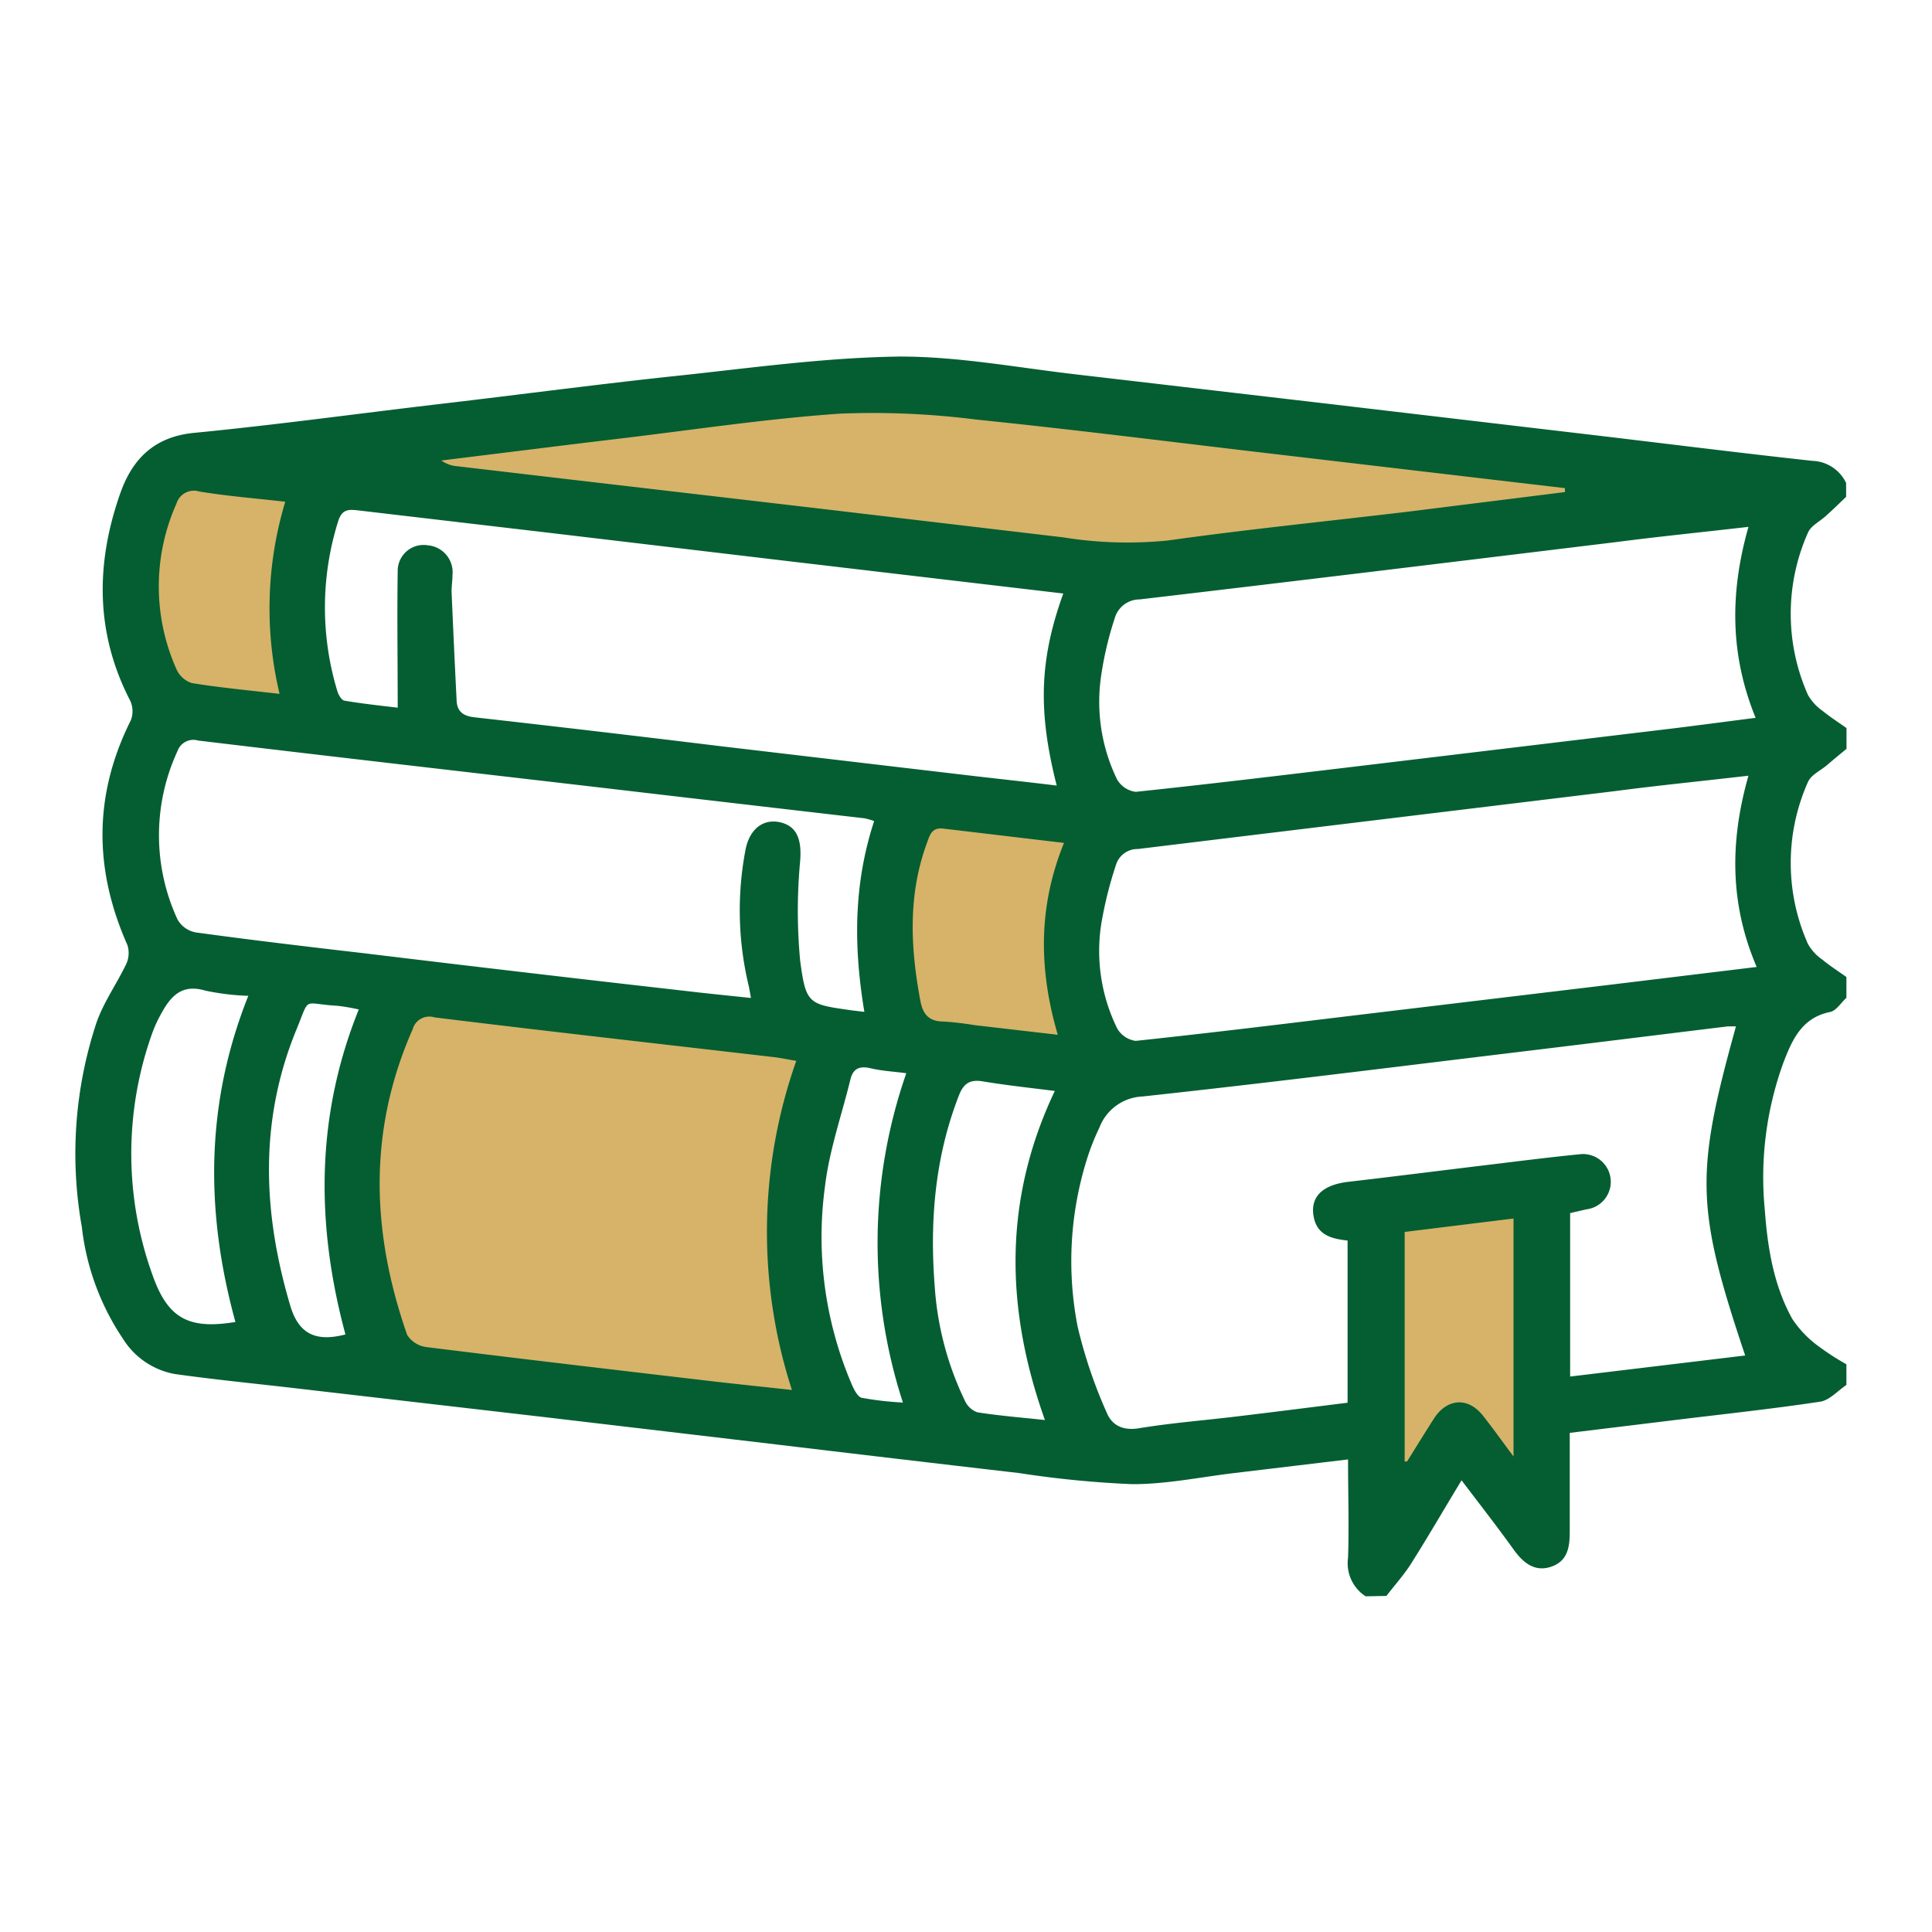
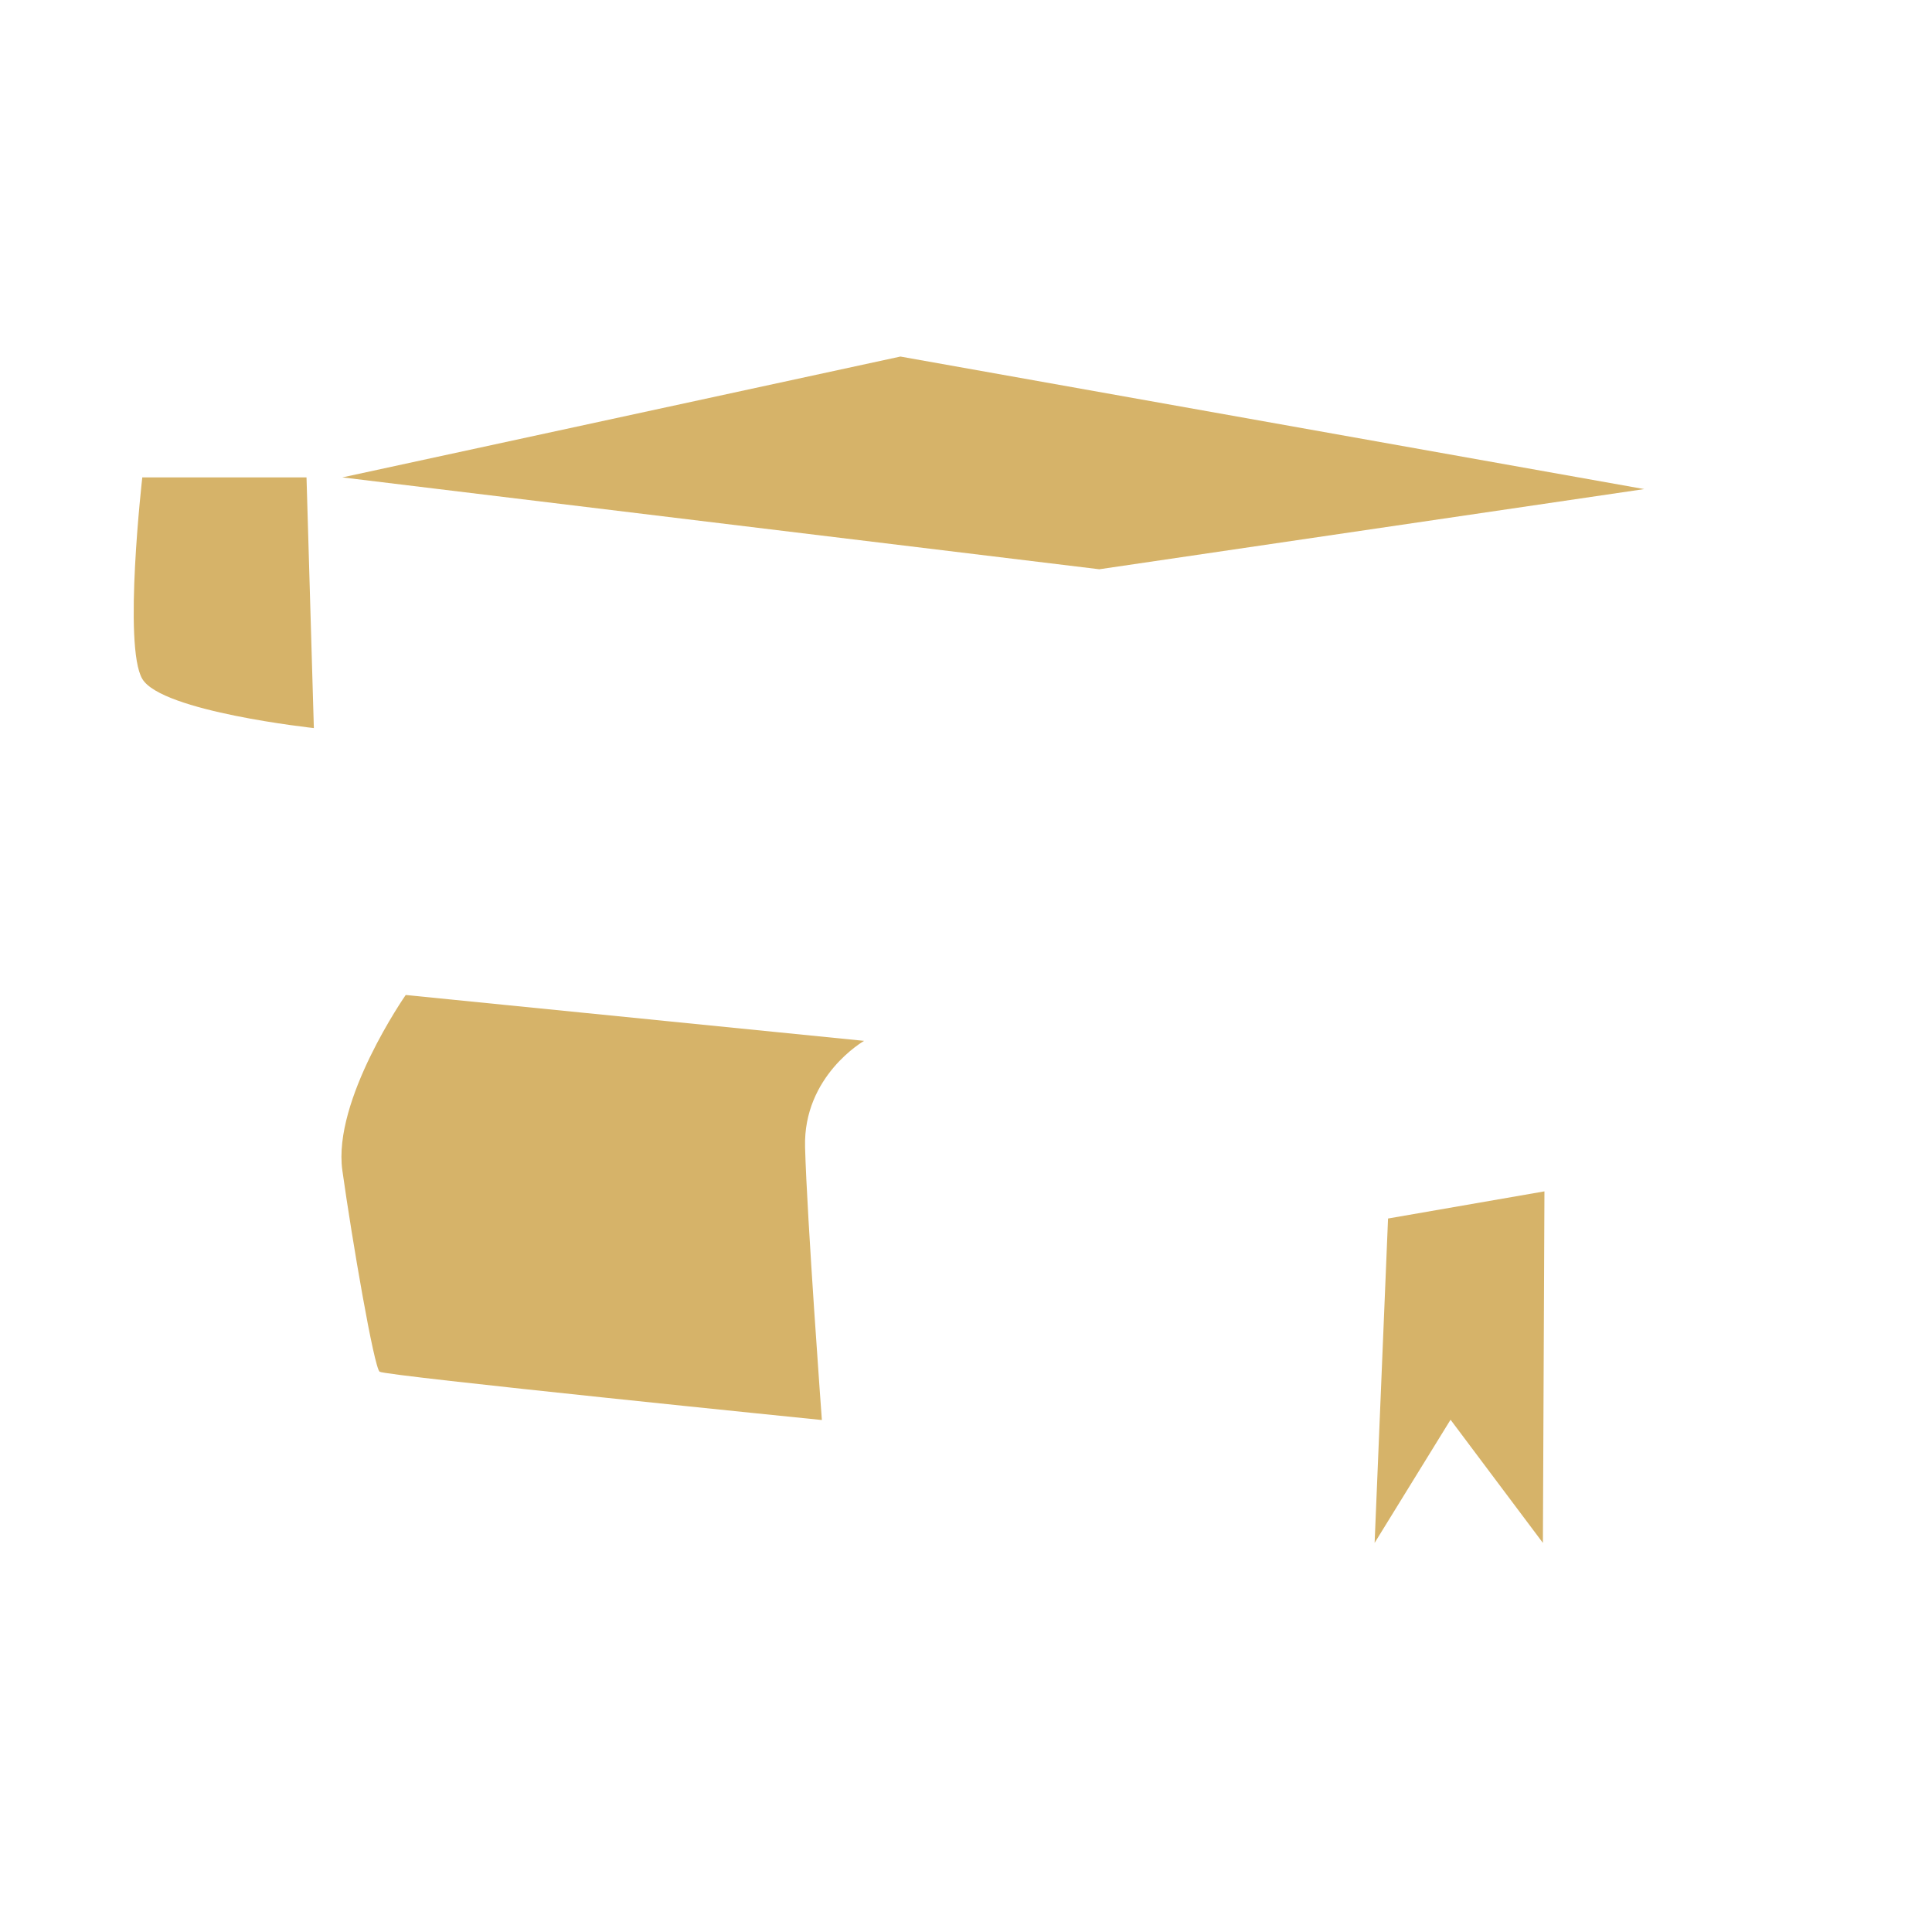
<svg xmlns="http://www.w3.org/2000/svg" id="Layer_1" data-name="Layer 1" viewBox="0 0 200 200">
  <defs>
    <style>.cls-1{fill:#d6b369;}.cls-2{fill:#045e31;}</style>
  </defs>
  <g id="کتابخانه">
    <path class="cls-1" d="M89.45,107.75s-6.31,3.6-6.11,11S85.08,147,85.08,147s-45.2-4.57-45.78-5-2.84-13.55-3.86-20.84S42,103,42,103Z" />
-     <polygon class="cls-1" points="112.54 110.32 91.87 107.75 91.87 84.24 112.54 84.24 112.54 110.32" />
    <path class="cls-1" d="M32.49,75.37l-.76-25.95h-17s-2,17.47,0,20.86S32.49,75.37,32.49,75.37Z" />
    <polygon class="cls-1" points="142.3 159.72 143.69 126.14 159.88 123.33 159.72 159.72 150.16 146.97 142.3 159.72" />
    <polygon class="cls-1" points="170.21 50.63 113.8 58.93 35.44 49.42 93.21 36.91 170.21 50.63" />
-     <path class="cls-2" d="M141.37,165.25a4.08,4.08,0,0,1-1.82-4c.11-3.32,0-6.65,0-10.17l-11.7,1.4c-3.55.42-7.1,1.17-10.64,1.16a105.41,105.41,0,0,1-11.72-1.15q-12.94-1.5-25.89-3.05l-22.88-2.7-25.9-3c-4.26-.5-8.53-.91-12.77-1.51a8,8,0,0,1-5.32-3.64A25.92,25.92,0,0,1,8.47,127,43.16,43.16,0,0,1,10,105.83c.74-2.1,2.09-4,3.05-6a2.73,2.73,0,0,0,.14-2C9.71,90,9.68,82.28,13.54,74.57a2.58,2.58,0,0,0-.08-2.07c-3.61-7-3.56-14.21-1-21.46,1.25-3.53,3.51-5.83,7.63-6.23,8.53-.83,17-2,25.54-3s16.9-2.12,25.36-3C78.39,38,85.8,37,93.21,36.91c6.09,0,12.19,1.16,18.29,1.86,8.57,1,17.14,2,25.72,3L166,45.16c7.21.86,14.42,1.76,21.64,2.55A4,4,0,0,1,191.11,50v1.43c-.71.68-1.41,1.37-2.12,2s-1.53,1-1.84,1.73a20.68,20.68,0,0,0,0,16.76,5,5,0,0,0,1.5,1.65c.79.65,1.66,1.2,2.5,1.8v2.15c-.67.55-1.34,1.1-2,1.67s-1.66,1-2,1.78a20.61,20.61,0,0,0,0,16.73,4.86,4.86,0,0,0,1.5,1.64c.78.65,1.65,1.2,2.49,1.8v2.15c-.56.51-1.05,1.34-1.69,1.47-2.92.59-3.92,2.87-4.82,5.21a34.75,34.75,0,0,0-1.94,15.26c.29,3.93.91,7.82,2.85,11.31a11.09,11.09,0,0,0,2.75,2.85,26.18,26.18,0,0,0,2.85,1.84v2.14c-.9.6-1.74,1.58-2.71,1.73-4.83.73-9.68,1.25-14.53,1.84l-11.4,1.39c0,3.52,0,6.85,0,10.18,0,1.61-.19,3.06-1.88,3.66s-2.9-.34-3.9-1.72c-1.72-2.4-3.55-4.74-5.42-7.21-1.82,3-3.47,5.85-5.22,8.62-.75,1.18-1.7,2.23-2.56,3.35Zm38.33-59c-.37,0-.6,0-.83,0-7.38.9-14.76,1.82-22.15,2.71-12.82,1.55-25.63,3.16-38.47,4.55a5,5,0,0,0-4.44,3.22,24.16,24.16,0,0,0-1.14,2.8,35.28,35.28,0,0,0-1.11,17.82,49.89,49.89,0,0,0,3,8.87c.54,1.33,1.68,1.91,3.36,1.63,3.4-.56,6.85-.82,10.28-1.24,3.76-.45,7.52-.93,11.3-1.4V128.42c-1.67-.18-3.16-.57-3.51-2.47-.38-2.06.92-3.3,3.6-3.61,4.73-.55,9.45-1.15,14.18-1.72,3.25-.39,6.49-.81,9.75-1.13a2.87,2.87,0,1,1,.71,5.7l-1.69.39V142.5l18.12-2.18C175.56,125.11,175.45,121.53,179.7,106.28ZM110.07,61.44,82.62,58.21l-25.9-3.07L37.2,52.85c-1-.11-1.77-.24-2.19,1.1a29.8,29.8,0,0,0-.09,17.59c.11.39.47,1,.78,1,1.9.32,3.82.52,5.47.72,0-4.87-.07-9.5,0-14.13a2.68,2.68,0,0,1,3.12-2.68,2.8,2.8,0,0,1,2.55,3.09c0,.59-.11,1.19-.09,1.78.16,3.74.33,7.47.52,11.21.05,1.11.67,1.59,1.81,1.72q12.78,1.44,25.55,3l26.08,3.07c2.86.33,5.72.64,8.68,1C107.43,73.61,107.6,68.3,110.07,61.44ZM82.43,109.82c-.84-.14-1.58-.3-2.34-.39-11.7-1.36-23.41-2.67-35.11-4.11a1.78,1.78,0,0,0-2.26,1.23c-4.63,10.47-4.29,21-.57,31.64a2.78,2.78,0,0,0,2,1.26c9.8,1.22,19.61,2.37,29.43,3.52,2.75.32,5.5.6,8.4.92A53.12,53.12,0,0,1,82.43,109.82ZM90.49,85a6.81,6.81,0,0,0-1-.29Q75.73,83.12,62,81.51c-13.83-1.61-27.67-3.19-41.49-4.85a1.74,1.74,0,0,0-2.13,1.08,20.75,20.75,0,0,0,0,17.45,2.76,2.76,0,0,0,1.86,1.33C26,97.31,31.82,98,37.61,98.67q16.49,2,33,3.87c2.34.28,4.68.51,7.13.77-.1-.55-.16-.9-.23-1.24a33.41,33.41,0,0,1-.32-14.18c.45-2.15,1.89-3.18,3.64-2.75s2.17,1.92,2,4a55.26,55.26,0,0,0,0,10.29c.6,4.56.87,4.53,5.41,5.17l1.24.15C88.36,98.05,88.34,91.57,90.49,85ZM181,80.3c-4.8.56-9.29,1-13.77,1.59-16.48,2-33,4-49.44,6a2.32,2.32,0,0,0-2.26,1.63A40.9,40.9,0,0,0,114,95.66a18.17,18.17,0,0,0,1.64,10.78,2.6,2.6,0,0,0,1.93,1.31c7.93-.84,15.84-1.82,23.76-2.77l25.52-3.06,15-1.82C179.06,93.58,179.06,87.1,181,80.3Zm0-25.76c-4.76.55-9.25,1-13.73,1.58-16.43,2-32.85,4-49.28,5.93a2.69,2.69,0,0,0-2.61,2A35.11,35.11,0,0,0,114,69.89a18.4,18.4,0,0,0,1.63,10.78,2.61,2.61,0,0,0,1.94,1.3c7.81-.82,15.61-1.77,23.41-2.7l32.09-3.85c2.85-.35,5.7-.73,8.67-1.11C179.06,67.73,179.08,61.3,181,54.54ZM162,50.94l0-.41-6.15-.72-25.54-3c-9.76-1.15-19.51-2.38-29.28-3.38a84.91,84.91,0,0,0-14.06-.61c-7.59.52-15.14,1.67-22.71,2.57-6.19.74-12.38,1.52-18.57,2.28a3.14,3.14,0,0,0,1.6.59l11,1.29,25.72,3,26.08,3.08a41.63,41.63,0,0,0,10.82.32c8.31-1.17,16.66-2,25-3Zm-52.77,62c-2.59-.33-5.06-.59-7.51-1-1.36-.22-2,.25-2.48,1.53-2.47,6.36-3,13-2.48,19.67a32.08,32.08,0,0,0,3.11,11.83,2.26,2.26,0,0,0,1.3,1.23c2.28.36,4.58.54,7,.8C104.06,135.46,103.84,124.18,109.21,112.9Zm-83.49-9.85a25.45,25.45,0,0,1-4.48-.54c-2.51-.75-3.65.66-4.64,2.51a13,13,0,0,0-.82,1.78,37,37,0,0,0,.06,25.35c1.58,4.36,3.78,5.44,8.51,4.66C21.25,125.49,21.23,114.27,25.72,103.05Zm84.44-15.83c-4.27-.5-8.4-1-12.52-1.48-1.19-.15-1.4.64-1.68,1.42-2,5.38-1.74,10.85-.71,16.37.26,1.44.89,2.17,2.42,2.18a31.29,31.29,0,0,1,3.18.37l8.63,1C107.49,100.25,107.49,93.77,110.16,87.22Zm46.5,63.53V126.14l-11.27,1.39v23.76c.14,0,.23,0,.25,0,.94-1.51,1.86-3,2.84-4.53,1.35-2,3.47-2.15,5-.23C154.49,147.78,155.42,149.09,156.66,150.75ZM28.94,71.83a38.21,38.21,0,0,1,.59-19.89c-3.14-.36-6-.58-8.9-1.06a1.89,1.89,0,0,0-2.37,1.27,21,21,0,0,0,0,17.11,2.63,2.63,0,0,0,1.59,1.45C22.8,71.19,25.75,71.46,28.94,71.83Zm8.2,32.67a20,20,0,0,0-2.2-.38c-3.7-.2-2.8-1.07-4.24,2.43-3.89,9.44-3.51,19-.64,28.65.87,2.89,2.63,3.74,5.7,2.94C32.7,126.8,32.67,115.58,37.14,104.5Zm56.68,6.6c-1.35-.18-2.54-.24-3.68-.51s-1.83,0-2.11,1.17c-.9,3.68-2.18,7.31-2.62,11a38.78,38.78,0,0,0,2.72,20.45c.24.56.62,1.38,1.08,1.49a32.56,32.56,0,0,0,4.26.49A53.38,53.38,0,0,1,93.82,111.1Z" />
  </g>
</svg>